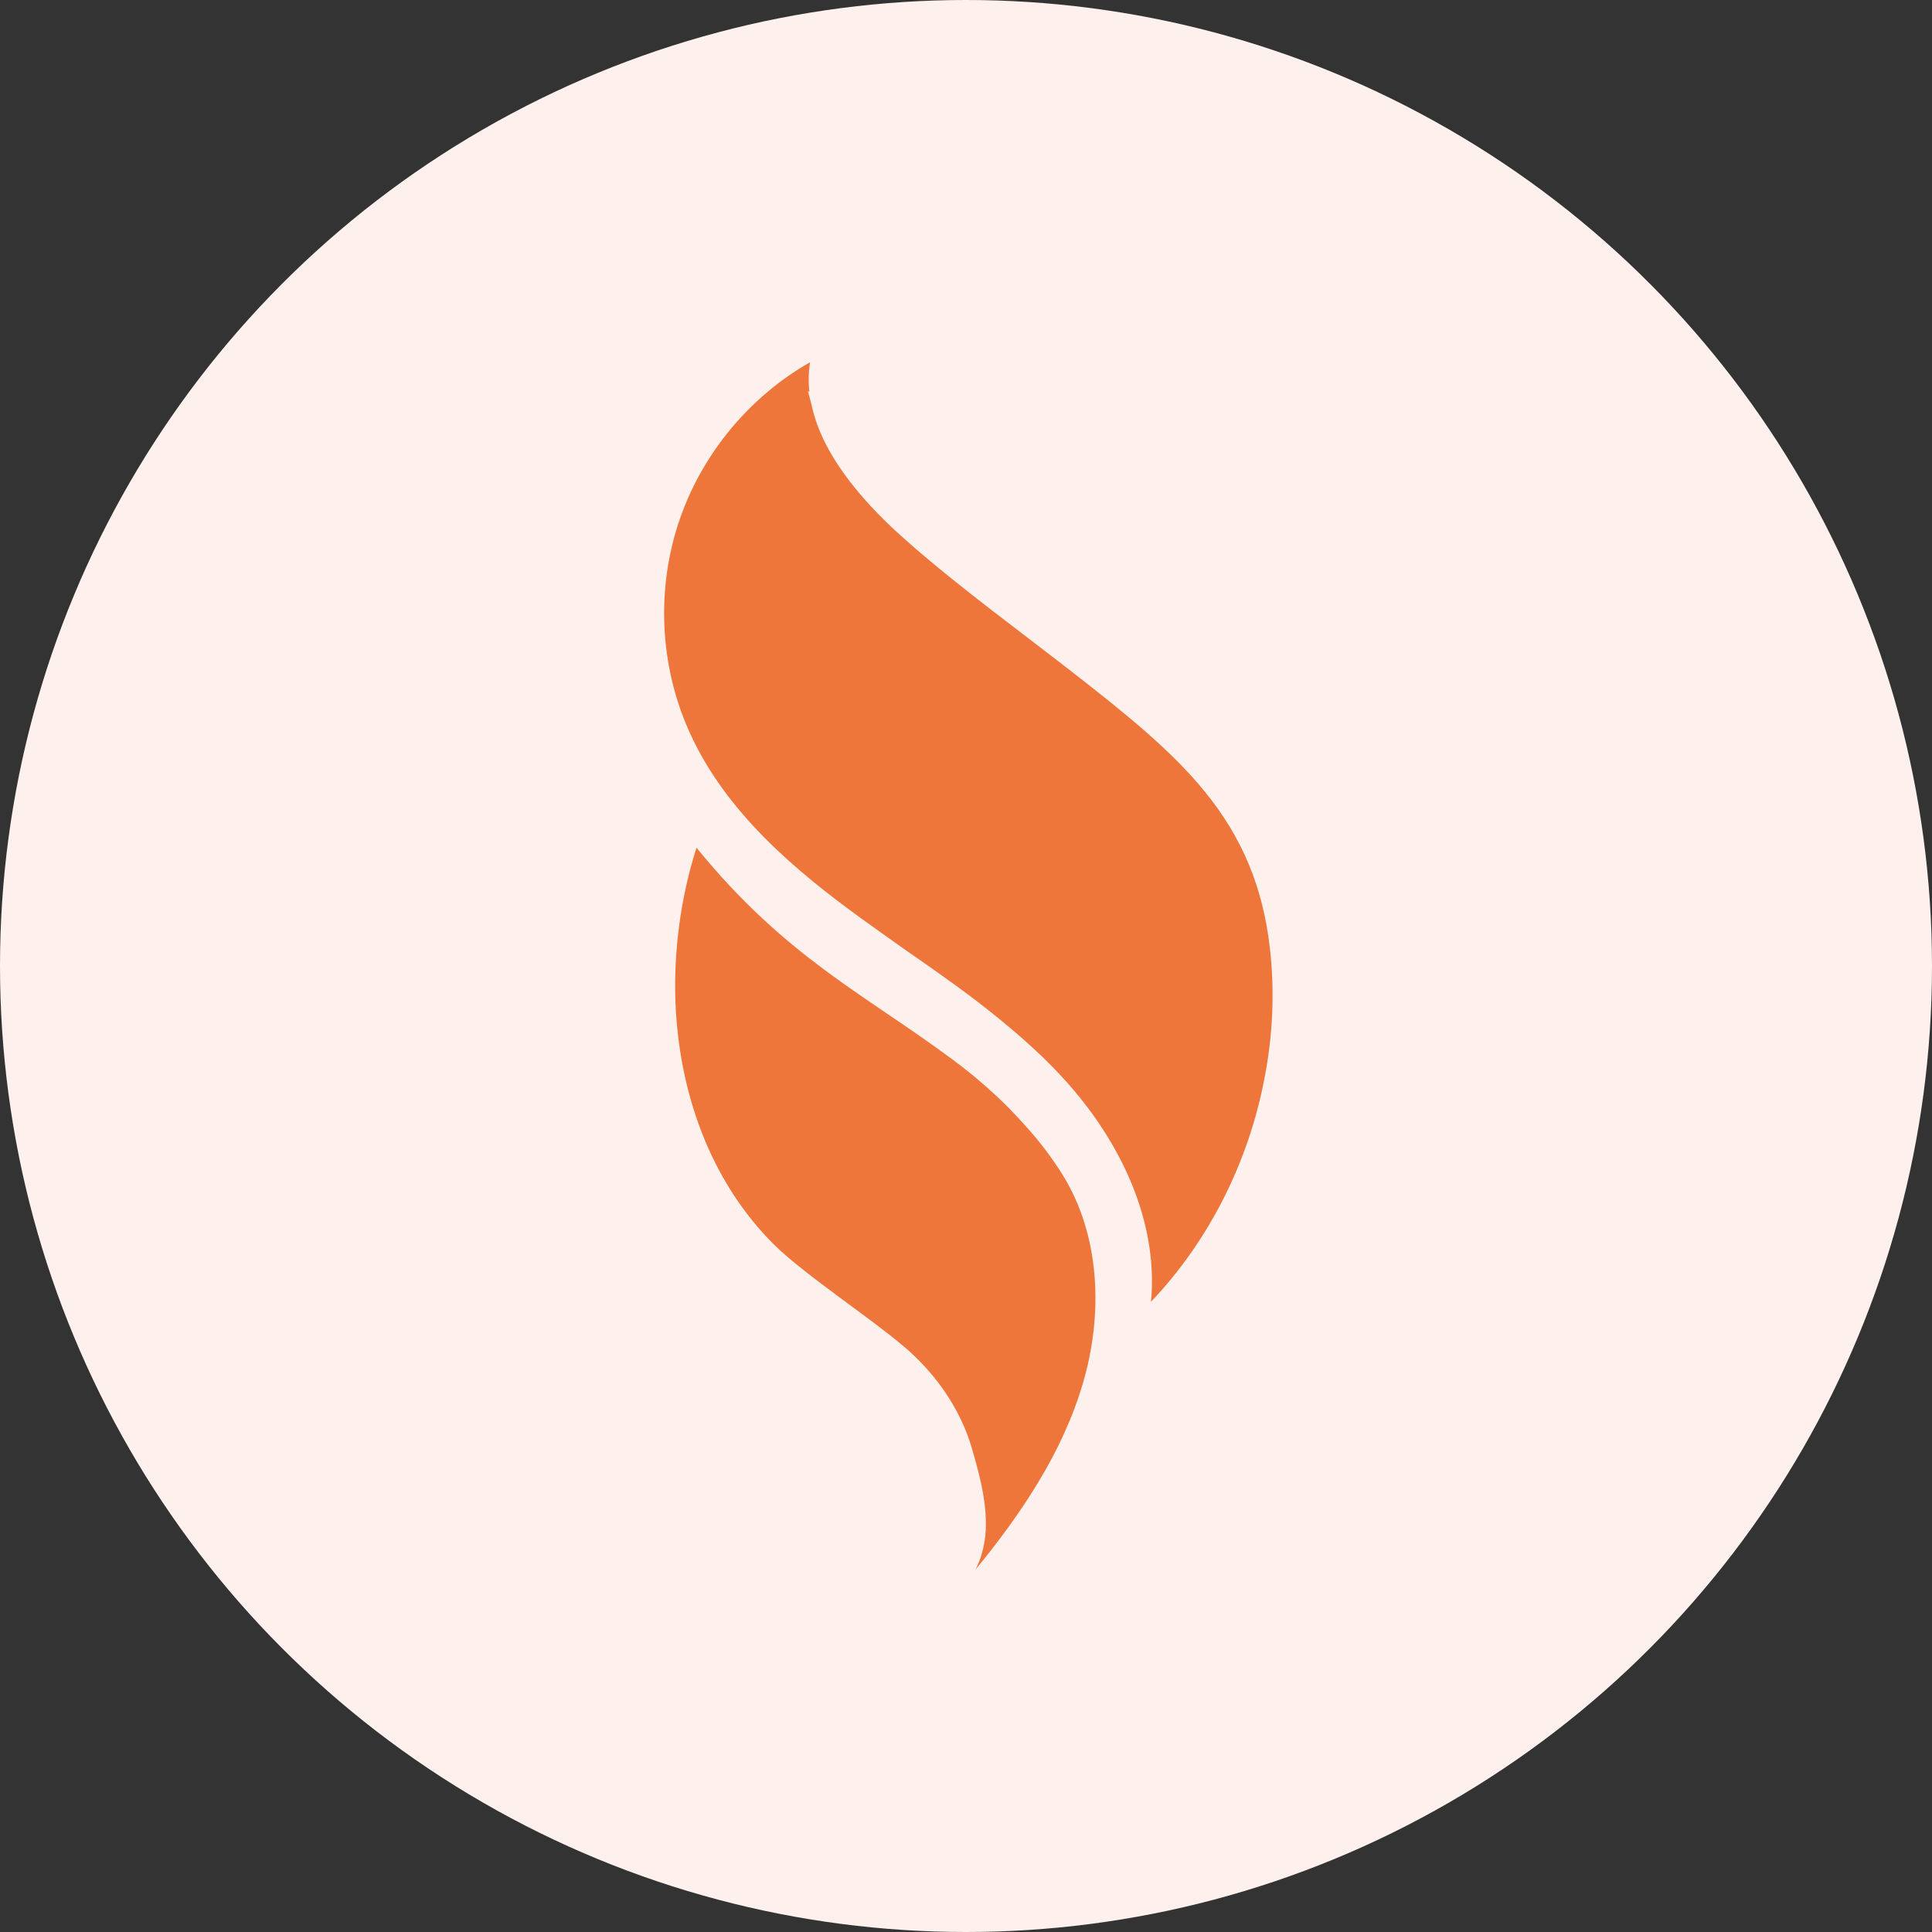
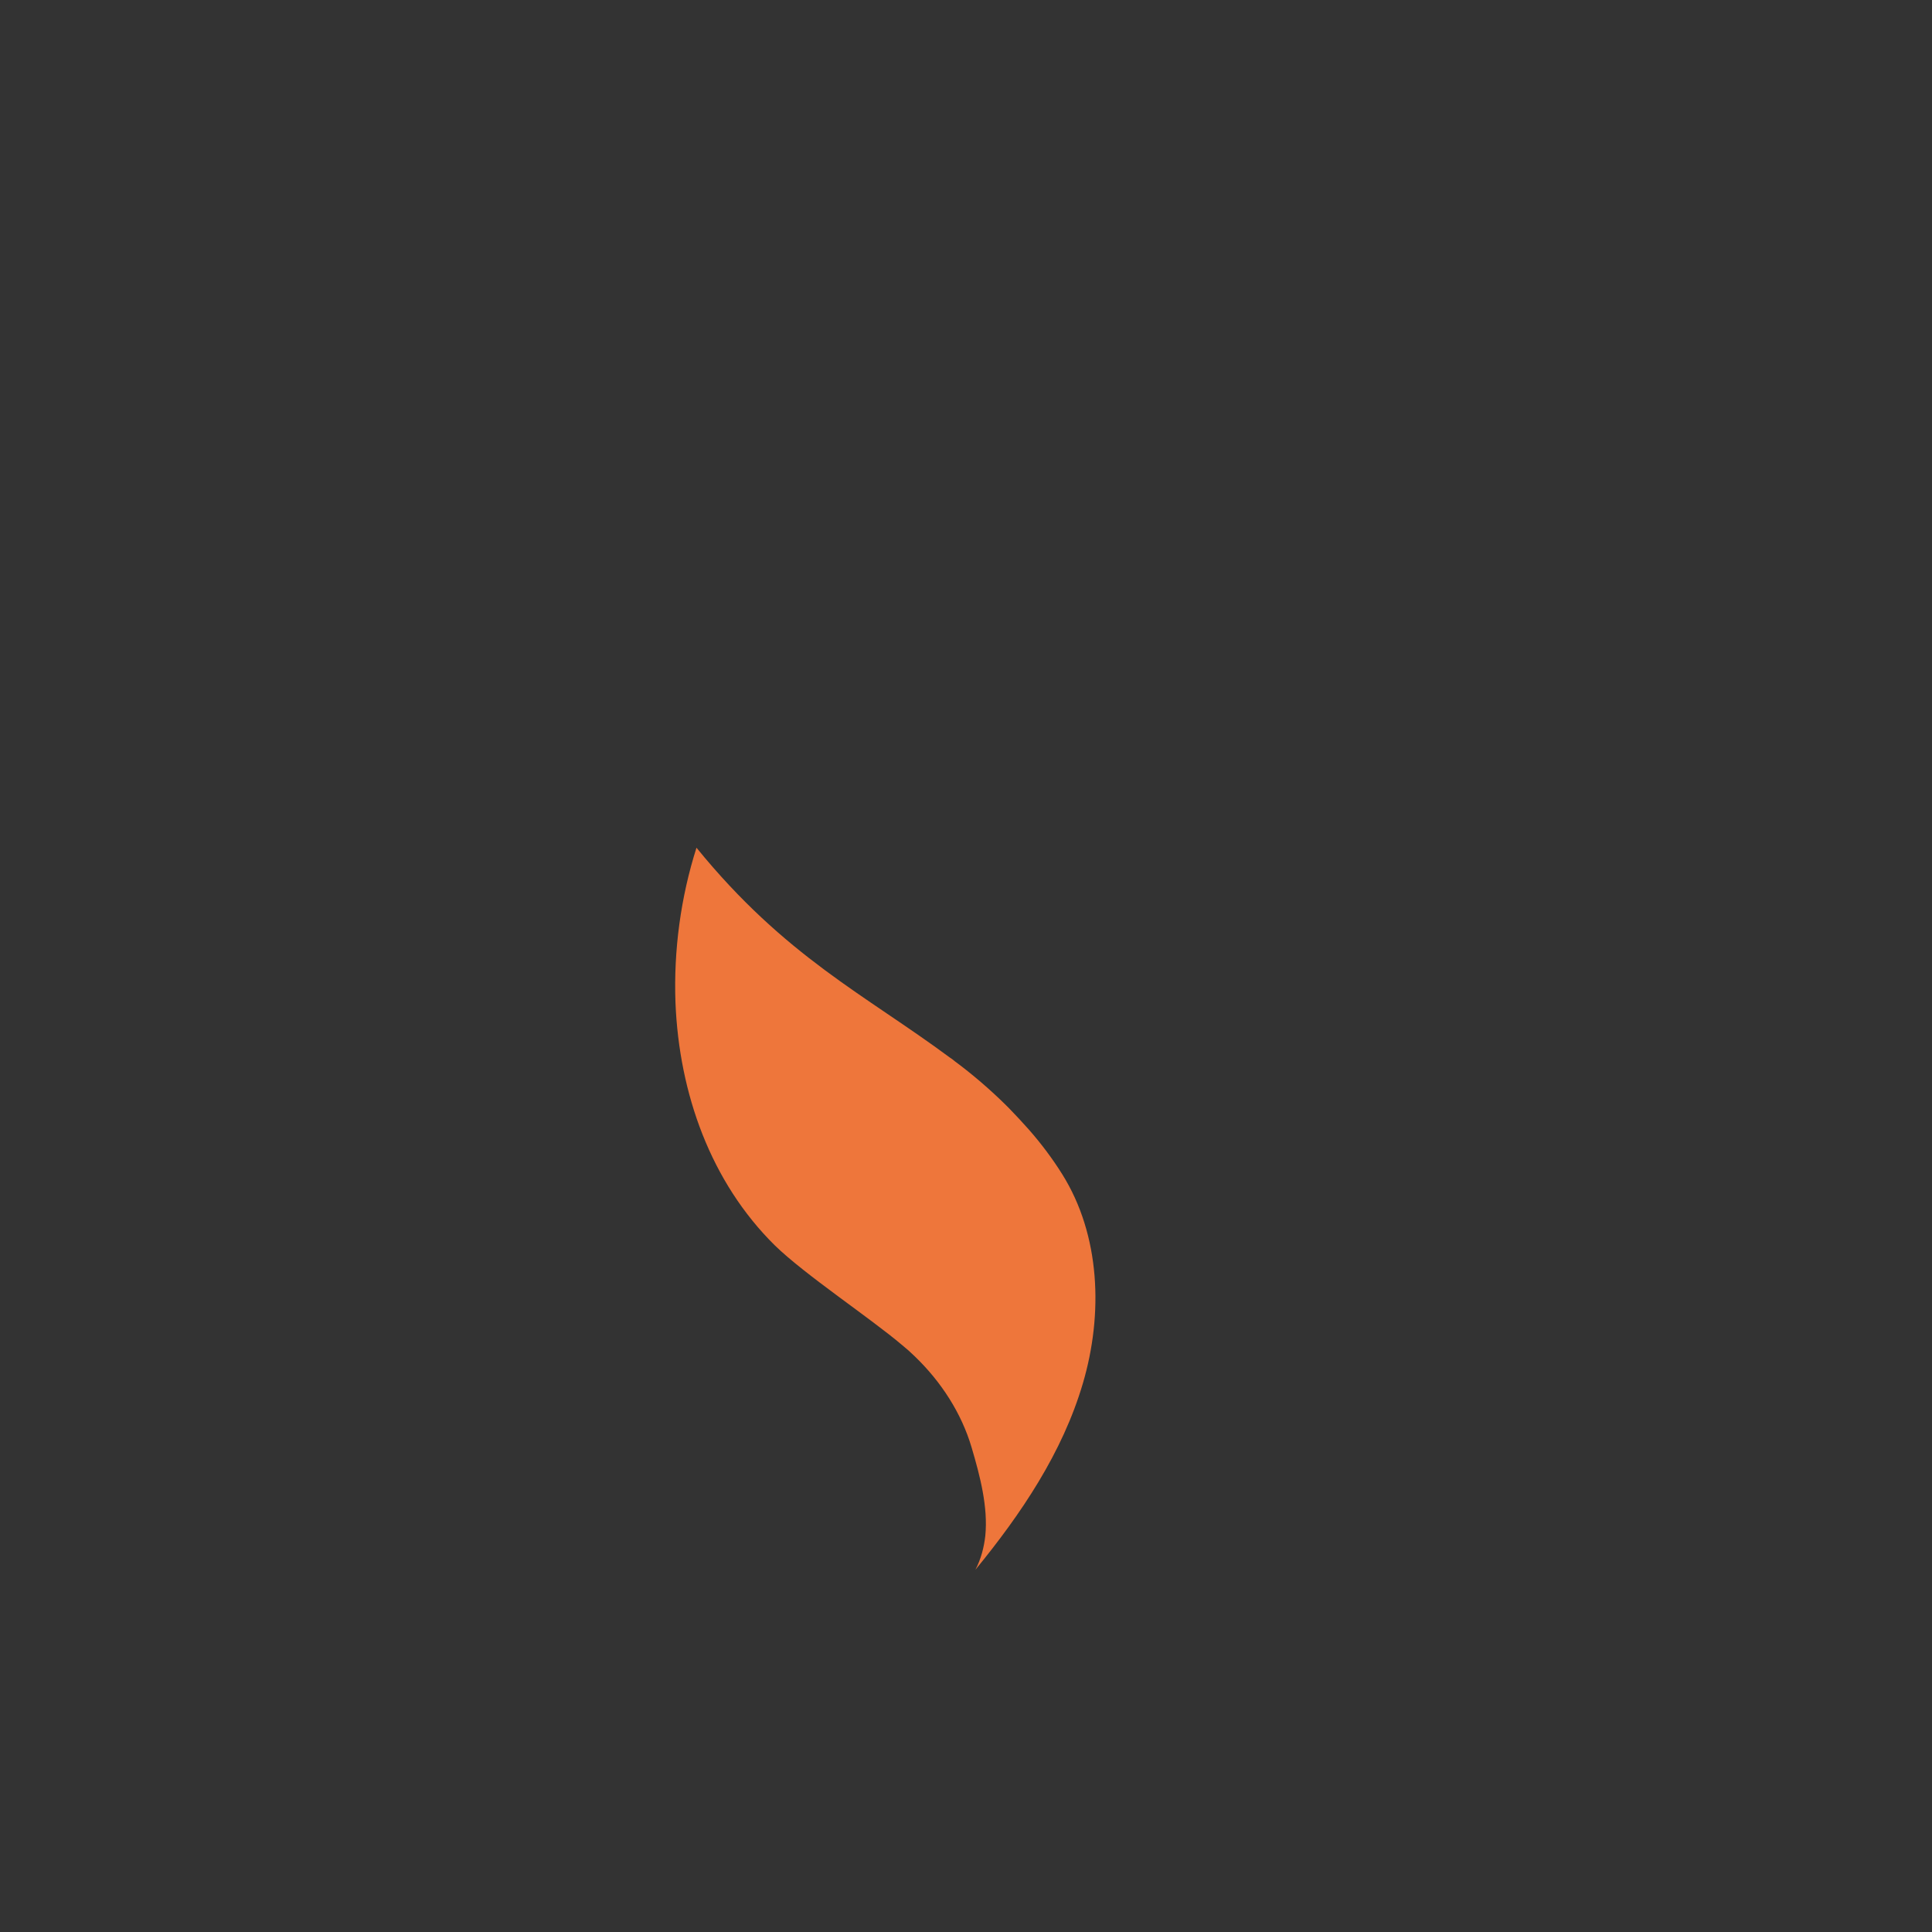
<svg xmlns="http://www.w3.org/2000/svg" fill="none" viewBox="0 0 32 32" height="32" width="32">
  <rect x="0" y="0" width="32" height="32" fill="#333333" stroke="none" />
-   <circle fill="#FDF0ED" r="16" cy="16" cx="16" />
-   <path fill="#EE763B" d="M21.037 15.736C21.037 15.729 21.033 15.708 21.033 15.701C20.918 14.695 20.575 13.873 19.958 13.115C19.395 12.422 18.646 11.819 17.646 11.043C17.456 10.895 17.252 10.741 17.033 10.572C16.256 9.98 15.374 9.304 14.74 8.705C14.155 8.145 13.755 7.599 13.553 7.079C13.503 6.946 13.464 6.813 13.436 6.683L13.382 6.478L13.406 6.489C13.388 6.324 13.392 6.158 13.417 6C12.425 6.564 11.648 7.494 11.268 8.575C10.863 9.725 10.919 11.021 11.422 12.13C12.024 13.466 13.196 14.436 14.259 15.208C14.507 15.388 14.768 15.571 15.016 15.748C15.374 15.996 15.743 16.254 16.098 16.52C16.735 17.006 17.223 17.433 17.624 17.874C17.649 17.902 17.671 17.928 17.695 17.953C18.688 19.08 19.178 20.376 19.064 21.562C20.014 20.563 20.677 19.26 20.942 17.867C21.083 17.15 21.113 16.437 21.037 15.736Z" />
  <path fill="#EE763B" d="M17.041 18.709C16.933 18.588 16.822 18.468 16.715 18.358C16.7 18.343 16.686 18.33 16.672 18.315C16.672 18.315 16.668 18.315 16.668 18.311C16.396 18.042 16.102 17.79 15.811 17.575C15.787 17.553 15.757 17.532 15.729 17.514C14.335 16.48 13.005 15.847 11.536 14.041C11.275 14.861 11.156 15.74 11.188 16.609C11.249 18.113 11.772 19.579 12.833 20.627C13.334 21.116 14.413 21.829 14.947 22.283C15.018 22.34 15.087 22.402 15.152 22.466C15.589 22.886 15.926 23.407 16.094 23.978C16.234 24.452 16.366 24.958 16.32 25.436C16.298 25.63 16.249 25.821 16.156 26C16.912 25.077 17.599 24.06 17.936 22.912C18.274 21.766 18.227 20.459 17.592 19.446C17.435 19.195 17.249 18.946 17.041 18.709Z" />
</svg>